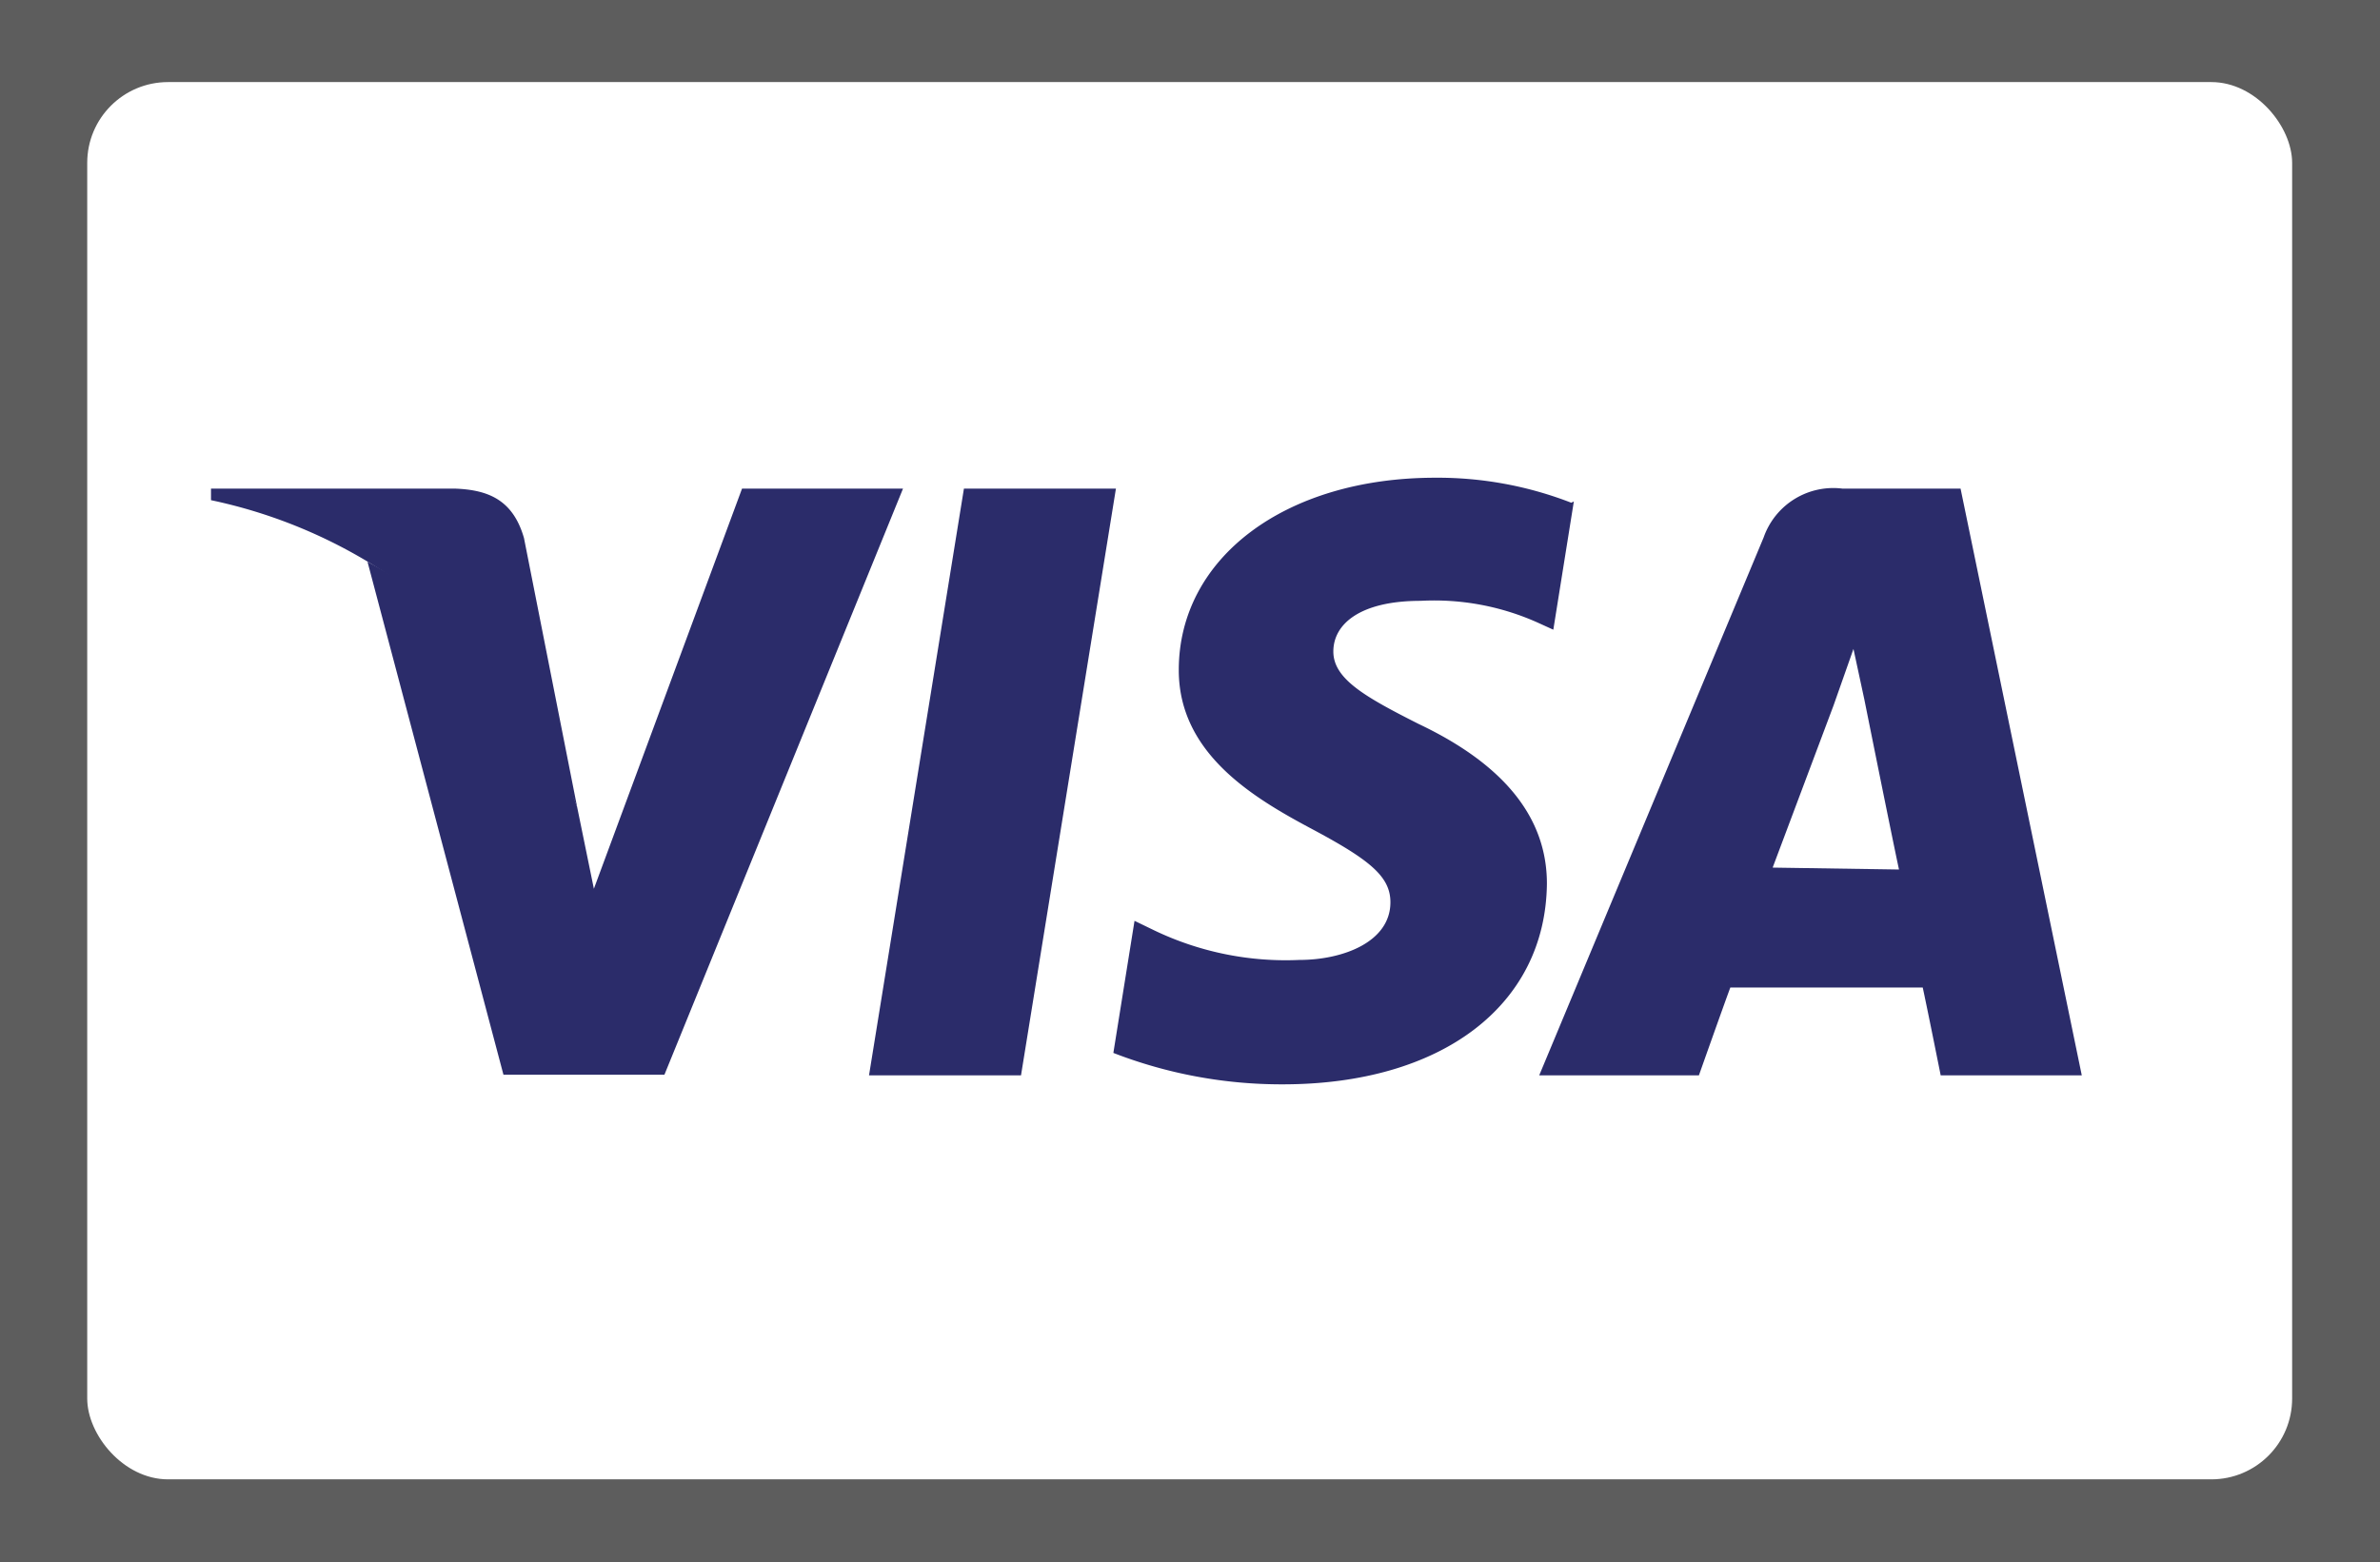
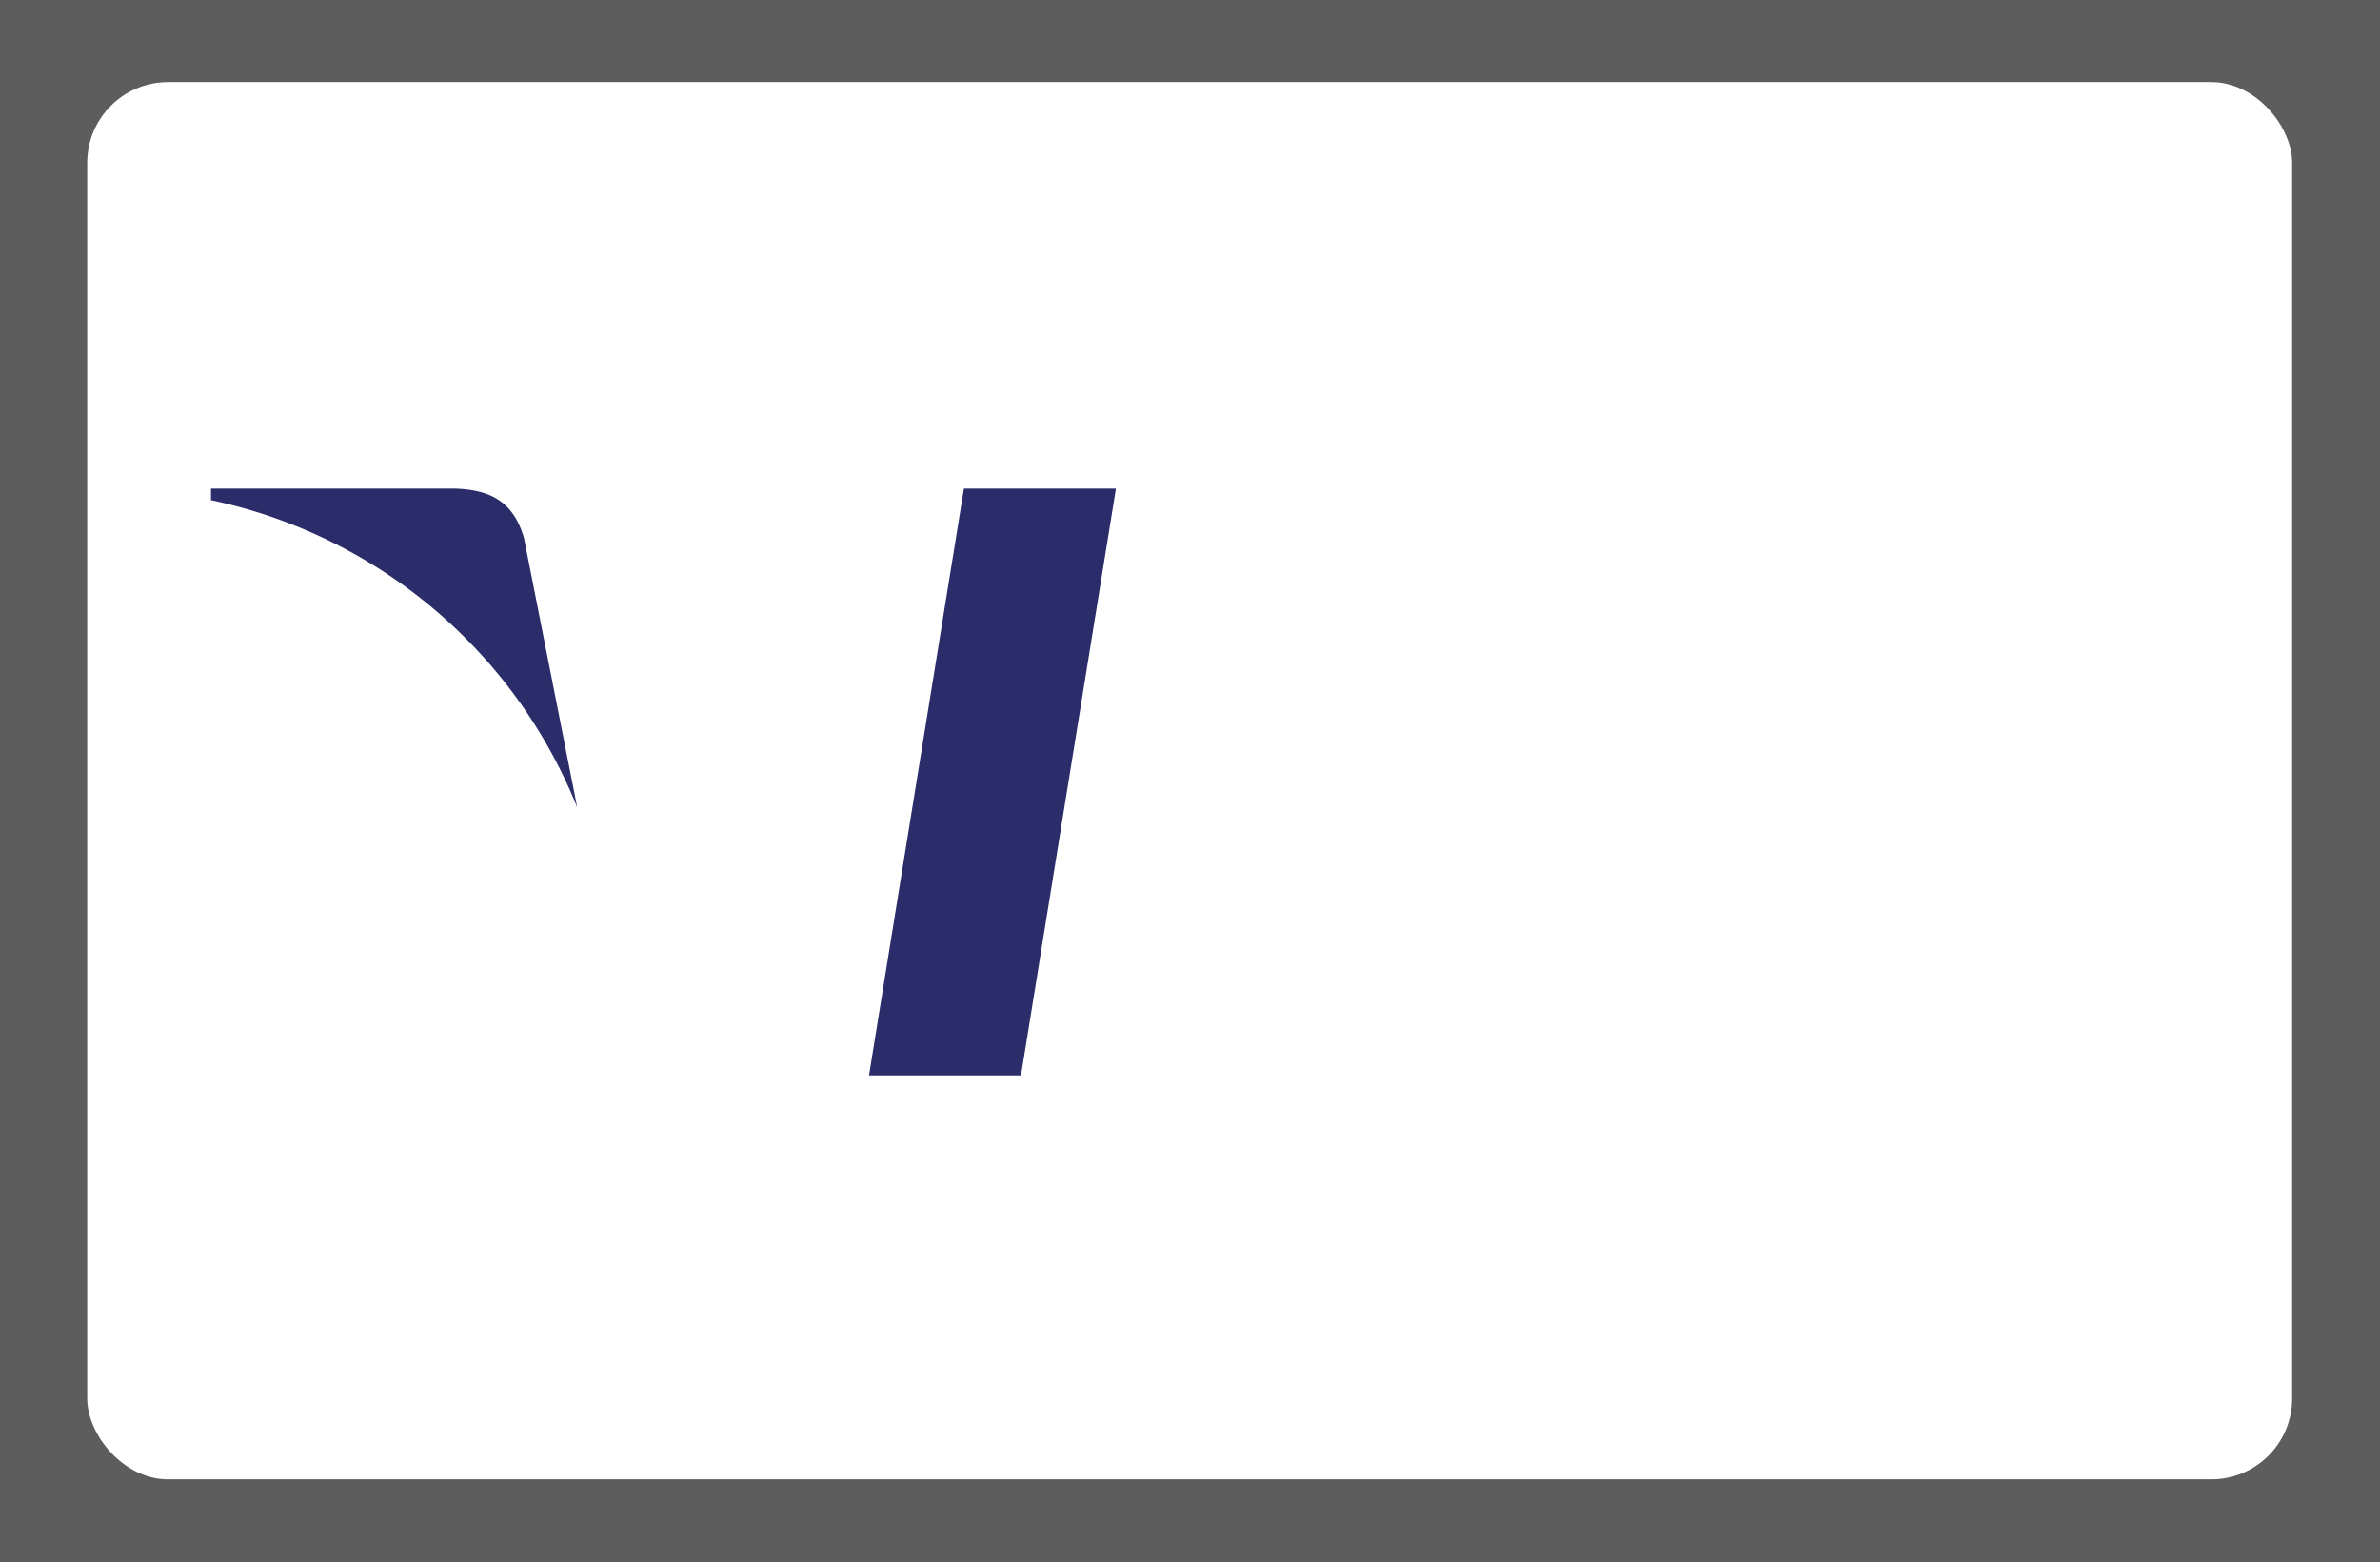
<svg xmlns="http://www.w3.org/2000/svg" viewBox="0 0 37.11 24.36">
  <defs>
    <style>.cls-1{fill:#5d5d5d;}.cls-2{fill:#fff;}.cls-3{fill:#2b2c6a;}</style>
  </defs>
  <g id="Layer_2" data-name="Layer 2">
    <g id="Layer_1-2" data-name="Layer 1">
      <rect class="cls-1" width="37.11" height="24.36" />
      <rect class="cls-2" x="1.36" y="1.28" width="34.38" height="21.79" rx="1.26" />
      <g id="g4158">
        <polygon id="polygon9" class="cls-3" points="15.92 16.77 13.55 16.77 15.03 7.62 17.4 7.62 15.92 16.77" />
-         <path id="path11" class="cls-3" d="M24.5,7.84a5.75,5.75,0,0,0-2.12-.39c-2.34,0-4,1.25-4,3,0,1.31,1.18,2,2.08,2.48s1.22.74,1.22,1.14c0,.62-.74.9-1.42.9A4.74,4.74,0,0,1,18,14.51l-.31-.15-.33,2.06a7.25,7.25,0,0,0,2.64.49c2.48,0,4.1-1.23,4.12-3.13,0-1-.63-1.84-2-2.49-.83-.42-1.33-.7-1.33-1.13s.42-.79,1.36-.79A3.94,3.94,0,0,1,24,9.72l.22.1.32-2Z" />
-         <path id="path13" class="cls-3" d="M27.64,13.53,28.59,11l.31-.88.17.79s.44,2.19.54,2.65Zm2.93-5.91H28.73a1.15,1.15,0,0,0-1.23.76L24,16.77h2.49s.4-1.13.49-1.37h3c.07.32.28,1.37.28,1.37h2.2L30.57,7.62Z" />
-         <path id="path15" class="cls-3" d="M11.57,7.62,9.26,13.86,9,12.59A7,7,0,0,0,5.73,8.76l2.12,8h2.51l3.72-9.14Z" />
        <path id="path17" class="cls-3" d="M7.1,7.62H3.29l0,.18A7.91,7.91,0,0,1,9,12.59l-.83-4.2C8,7.8,7.62,7.64,7.1,7.62Z" />
      </g>
    </g>
  </g>
</svg>